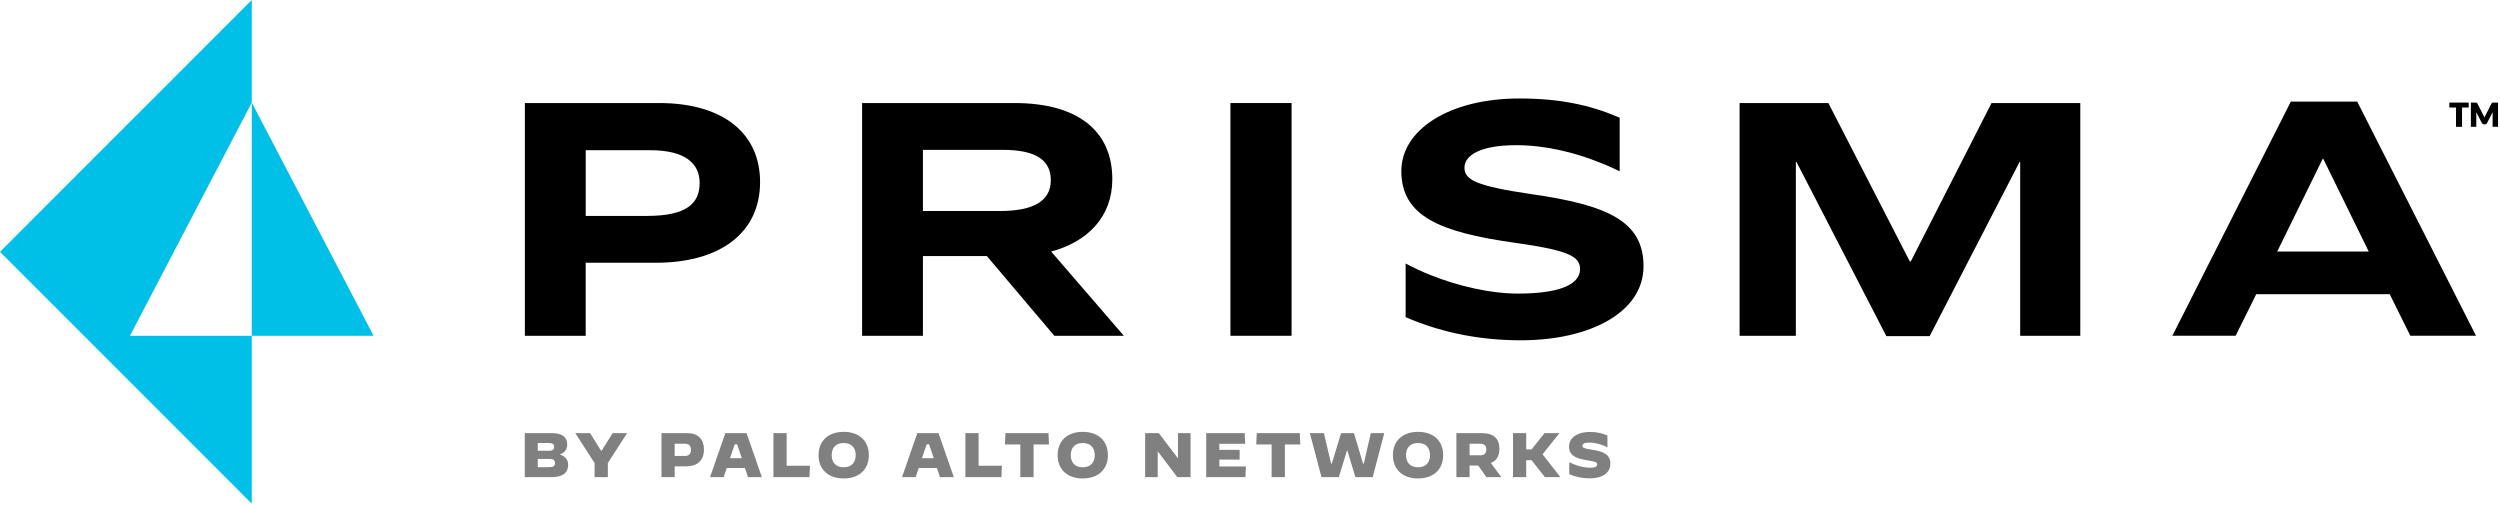
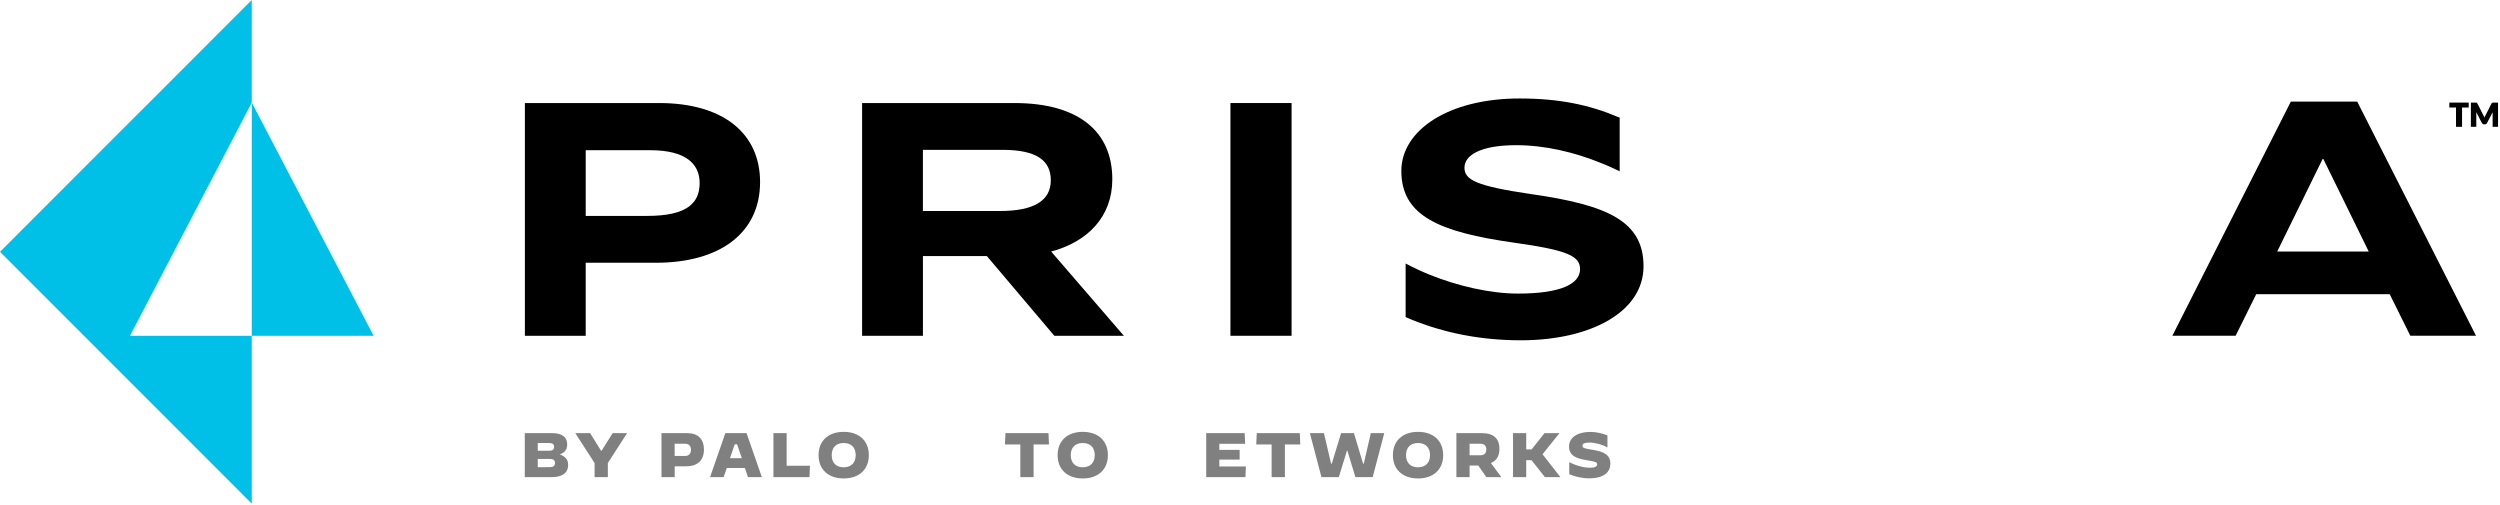
<svg xmlns="http://www.w3.org/2000/svg" width="1267" height="256" viewBox="0 0 1267 256" fill="none">
  <path d="M775.97 98.37C748.23 94.29 742.19 91.19 742.19 84.99C742.19 78.79 750.03 73.58 768.47 73.58C782.98 73.58 798 77.17 811.21 82.55C814.65 83.86 817.75 85.33 820.85 86.8V59.64C820.63 59.54 820.41 59.45 820.19 59.37C805.66 53.17 790.32 49.91 770.08 49.91C734.03 49.91 710.2 66.06 710.2 86.62C710.2 109.48 729.46 117.63 767.49 123.01C794.24 126.77 800.78 129.7 800.78 136.39C800.78 143.91 790.99 148.79 769.28 148.79C755.24 148.79 738.64 144.93 724.4 139.17C720.88 137.75 716.24 135.61 712.37 133.54V160.71C713.5 161.2 714.63 161.69 715.44 162.01C731.59 168.55 749.87 172.46 770.76 172.46C805.85 172.46 832.94 158.27 832.94 134.92C832.92 112.09 814.8 103.92 775.97 98.37Z" fill="black" />
  <path d="M334.03 52.22C366.79 52.22 385.21 67.81 385.21 92.25C385.21 118.11 364.84 133.16 332.43 133.16H296.83V170.17H266.01V52.22H334.03ZM296.84 109.42H328.01C348.02 109.42 354.58 103.05 354.58 92.77C354.58 82.85 347.32 76.12 329.43 76.12H296.84V109.42Z" fill="black" />
  <path d="M467.73 170.17H436.91V52.22H514.13C546.54 52.22 563.72 66.57 563.72 90.83C563.72 109.96 551.15 122.53 532.73 127.49L569.57 170.17H534.33L500.15 129.79H467.74V170.17H467.73ZM467.73 106.94H506.69C523.87 106.94 532.55 101.8 532.55 91.35C532.55 81.43 525.47 75.94 508.11 75.94H467.73V106.94Z" fill="black" />
  <path d="M654.57 52.22V170.17H623.58V52.22H654.57Z" fill="black" />
-   <path d="M926.61 52.22L967.87 132.45H968.4L1009.31 52.22H1054.29V170.17H1023.83V82.15H1023.48L977.96 170.34H956L910.49 82.15H910.14V170.17H881.63V52.22H926.61Z" fill="black" />
  <path d="M1211.11 149.09H1143.46L1133.01 170.16H1100.95L1160.99 51.5H1194.64L1254.85 170.16H1221.55L1211.11 149.09ZM1154.08 127.49H1200.48L1177.46 80.56H1177.11L1154.08 127.49Z" fill="black" />
  <path d="M127.6 170.17V52L189.34 170.17H127.6Z" fill="#00C0E8" />
  <path d="M127.59 52L65.87 170.17H127.59V255.24L0 127.62L65.25 62.34L75.62 52L127.59 0V52Z" fill="#00C0E8" />
  <path d="M1241.33 51.99H1251.14V54.49H1247.77V64.27H1244.7V54.49H1241.33V51.99Z" fill="black" />
  <path d="M1266.01 51.99V64.26H1263.26V57.22C1263.26 57.11 1263.26 56.99 1263.27 56.86L1260.42 62.36C1260.31 62.58 1260.16 62.74 1259.96 62.85C1259.77 62.96 1259.55 63.02 1259.31 63.02H1258.94C1258.7 63.02 1258.48 62.96 1258.29 62.85C1258.1 62.74 1257.94 62.57 1257.83 62.36L1254.98 56.83C1254.99 56.97 1254.99 57.09 1254.99 57.21V64.25H1252.24V51.99H1254.84C1254.95 52 1255.04 52.03 1255.13 52.05C1255.21 52.09 1255.3 52.15 1255.37 52.22C1255.44 52.28 1255.5 52.38 1255.57 52.5L1258.65 58.57C1258.76 58.79 1258.87 59 1258.97 59.23C1259.02 59.34 1259.07 59.46 1259.11 59.58C1259.17 59.46 1259.22 59.34 1259.27 59.22C1259.38 58.98 1259.49 58.75 1259.61 58.55L1262.67 52.5C1262.74 52.38 1262.8 52.28 1262.86 52.22C1262.94 52.15 1263.02 52.09 1263.11 52.05C1263.19 52.03 1263.29 52 1263.4 51.99H1266.01Z" fill="black" />
  <path d="M265.95 219.52H280C284.65 219.52 287.45 221.43 287.45 225.13C287.45 227.61 286.46 229.37 283.69 230.26C286.56 231.41 287.93 232.9 287.93 235.55C287.93 240.17 284.4 241.82 279.49 241.82H265.96V219.52H265.95ZM278.21 228.44C280.06 228.44 280.82 227.87 280.82 226.43C280.82 225.09 279.99 224.52 278.21 224.52H272.54V228.44H278.21ZM278.53 236.75C280.5 236.75 281.27 236.11 281.27 234.65C281.27 233.28 280.51 232.58 278.53 232.58H272.54V236.78L278.53 236.75Z" fill="#808080" />
  <path d="M301.34 234.68L291.56 219.52H299.08L304.59 228.4H304.91L310.48 219.52H317.81L308.06 234.65V241.82H301.34V234.68Z" fill="#808080" />
  <path d="M335.24 219.52H348.39C353.87 219.52 356.77 222.67 356.77 227.83C356.77 233.66 353.04 236.33 347.89 236.33H341.93V241.81H335.24V219.52ZM347.21 231.08C349.28 231.08 350.17 229.74 350.17 227.99C350.17 225.98 349.18 224.9 347.14 224.9H341.92V231.08H347.21Z" fill="#808080" />
  <path d="M367.6 219.52H378.36L386.1 241.81H379.09L377.53 237.19H368.33L366.74 241.81H359.86L367.6 219.52ZM369.96 232.2H375.95L373.56 225.19H372.35L369.96 232.2Z" fill="#808080" />
  <path d="M391.98 219.52H398.67V236.05H410.48L410.23 241.81H391.98V219.52Z" fill="#808080" />
  <path d="M414.85 230.67C414.85 223.41 419.79 218.86 427.59 218.86C435.39 218.86 440.33 223.41 440.33 230.67C440.33 237.93 435.39 242.48 427.59 242.48C419.79 242.48 414.85 237.93 414.85 230.67ZM433.67 230.67C433.67 226.82 431.44 224.52 427.59 224.52C423.74 224.52 421.51 226.81 421.51 230.67C421.51 234.52 423.74 236.82 427.56 236.82C431.41 236.81 433.67 234.52 433.67 230.67Z" fill="#808080" />
-   <path d="M464.89 219.52H475.65L483.39 241.81H476.38L474.82 237.19H465.62L464.03 241.81H457.15L464.89 219.52ZM467.25 232.2H473.24L470.85 225.19H469.64L467.25 232.2Z" fill="#808080" />
-   <path d="M489.26 219.52H495.95V236.05H507.76L507.51 241.81H489.26V219.52Z" fill="#808080" />
  <path d="M517.11 225.25H509.31L509.56 219.52H531.37L531.62 225.25H523.82V241.81H517.1V225.25H517.11Z" fill="#808080" />
  <path d="M536 230.67C536 223.41 540.94 218.86 548.74 218.86C556.54 218.86 561.48 223.41 561.48 230.67C561.48 237.93 556.54 242.48 548.74 242.48C540.94 242.48 536 237.93 536 230.67ZM554.82 230.67C554.82 226.82 552.59 224.52 548.74 224.52C544.89 224.52 542.66 226.81 542.66 230.67C542.66 234.52 544.89 236.82 548.71 236.82C552.56 236.81 554.82 234.52 554.82 230.67Z" fill="#808080" />
-   <path d="M580.37 219.52H587.31L596.89 232.16H596.99V219.52H603.36V241.81H596.64L586.83 228.85H586.74V241.81H580.37V219.52Z" fill="#808080" />
  <path d="M611.31 219.52H630.8L631.05 224.93H617.96V227.99H628.25V232.93H617.96V236.4H631.43L631.18 241.81H611.31V219.52Z" fill="#808080" />
  <path d="M644.47 225.25H636.67L636.92 219.52H658.73L658.98 225.25H651.18V241.81H644.46V225.25H644.47Z" fill="#808080" />
  <path d="M663.84 219.52H670.97L674.6 235H674.95L679.66 219.52H686.19L690.81 235H691.16L694.73 219.52H701.54L695.68 241.81H686.92L682.84 228.37H682.65L678.51 241.81H669.72L663.84 219.52Z" fill="#808080" />
  <path d="M705.92 230.67C705.92 223.41 710.86 218.86 718.66 218.86C726.46 218.86 731.4 223.41 731.4 230.67C731.4 237.93 726.46 242.48 718.66 242.48C710.86 242.48 705.92 237.93 705.92 230.67ZM724.74 230.67C724.74 226.82 722.51 224.52 718.66 224.52C714.81 224.52 712.58 226.81 712.58 230.67C712.58 234.52 714.81 236.82 718.63 236.82C722.48 236.81 724.74 234.52 724.74 230.67Z" fill="#808080" />
  <path d="M738.1 219.52H751.09C757.01 219.52 759.91 222.32 759.91 227.51C759.91 231.08 758.45 233.5 755.58 234.64L760.87 241.81H753.29L749.18 235.95H744.79V241.81H738.1V219.52ZM750.23 230.73C752.46 230.73 753.26 229.49 753.26 227.8C753.26 226.11 752.46 224.9 750.23 224.9H744.78V230.73H750.23Z" fill="#808080" />
  <path d="M766.8 219.52H773.49V227.74H776.23L782.76 219.52H790.28L790.31 219.55L781.77 230.22L790.78 241.78L790.75 241.81H782.95L776.2 233.24H773.49V241.81H766.8V219.52Z" fill="#808080" />
  <path d="M795.31 240.35V234.24H795.34C799.07 236.12 802.7 237.04 805.85 237.04C808.24 237.04 809.45 236.47 809.45 235.35C809.45 234.24 808.65 233.95 803.88 233.18C798.66 232.35 795.19 230.79 795.19 226.3C795.19 222.13 798.85 218.91 806.02 218.91C808.89 218.91 811.88 219.51 814.65 220.69V226.74L814.62 226.77C811.98 225.24 808.41 224.29 805.54 224.29C802.99 224.29 801.97 224.89 801.97 225.91C801.97 227.22 803.53 227.34 807.45 228.01C812.67 228.9 816.14 230.37 816.14 235.08C816.14 238.74 813.4 242.41 805.54 242.41C801.65 242.42 798.56 241.62 795.31 240.35Z" fill="#808080" />
</svg>